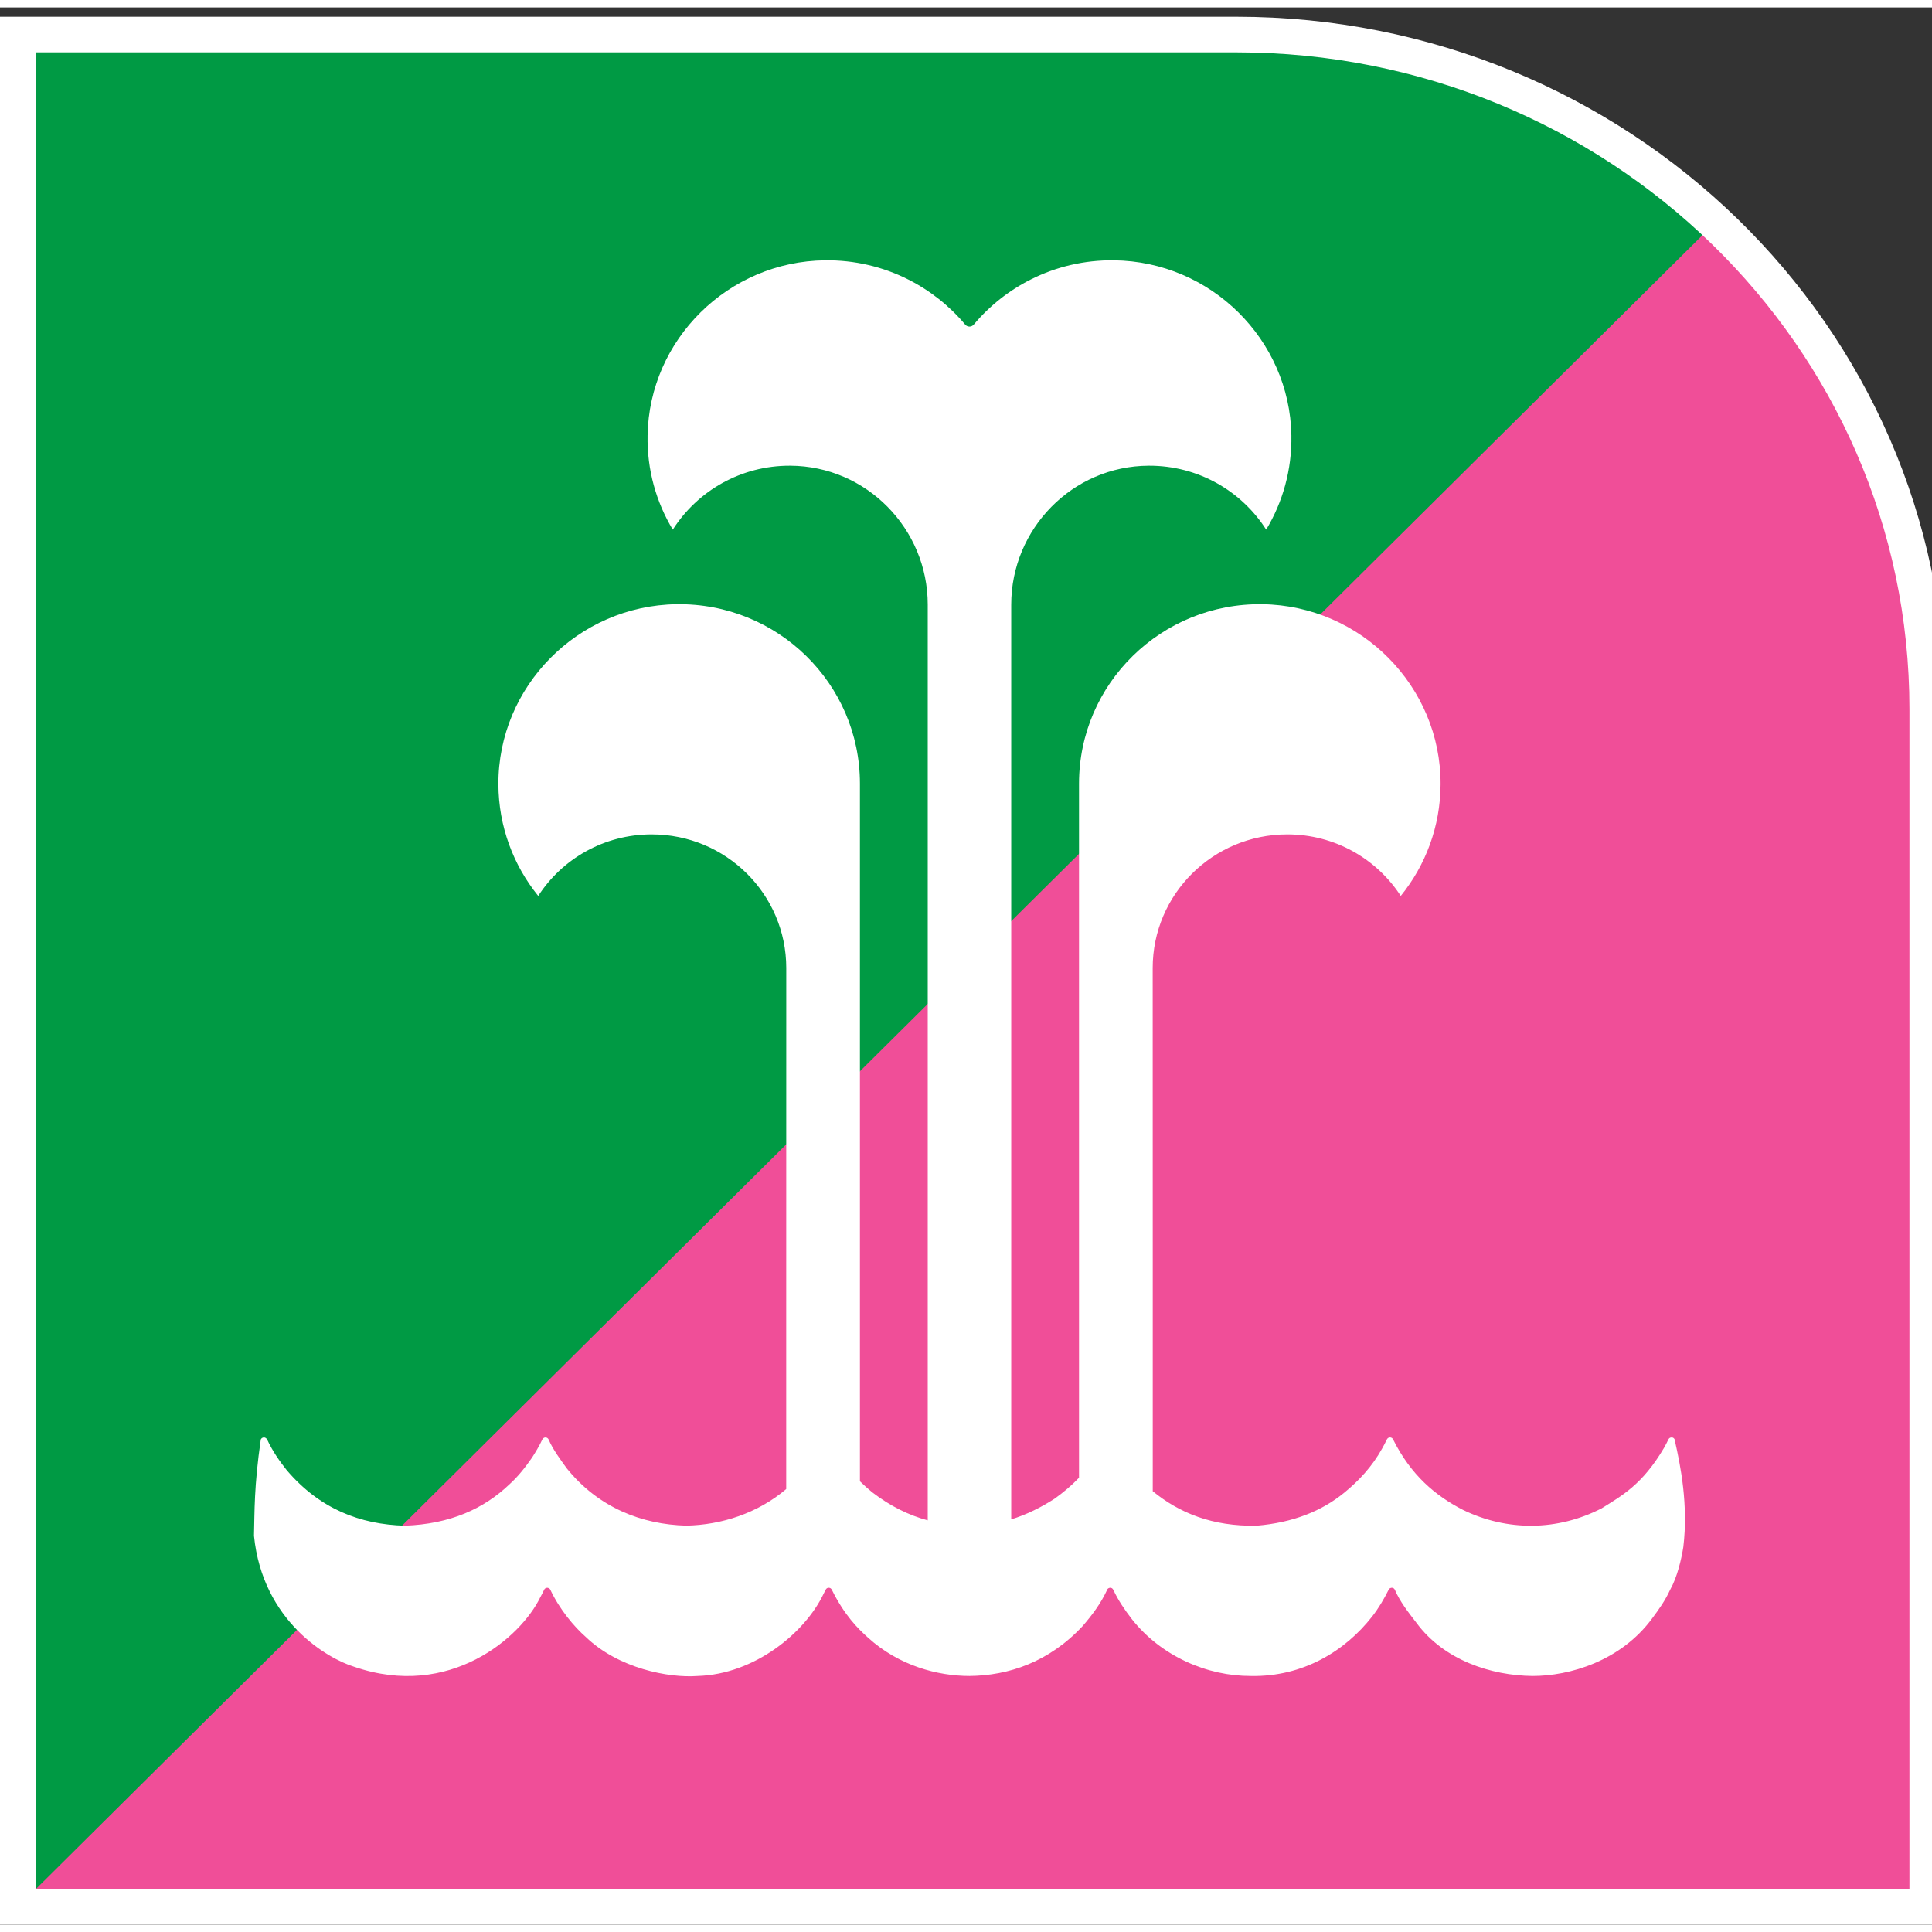
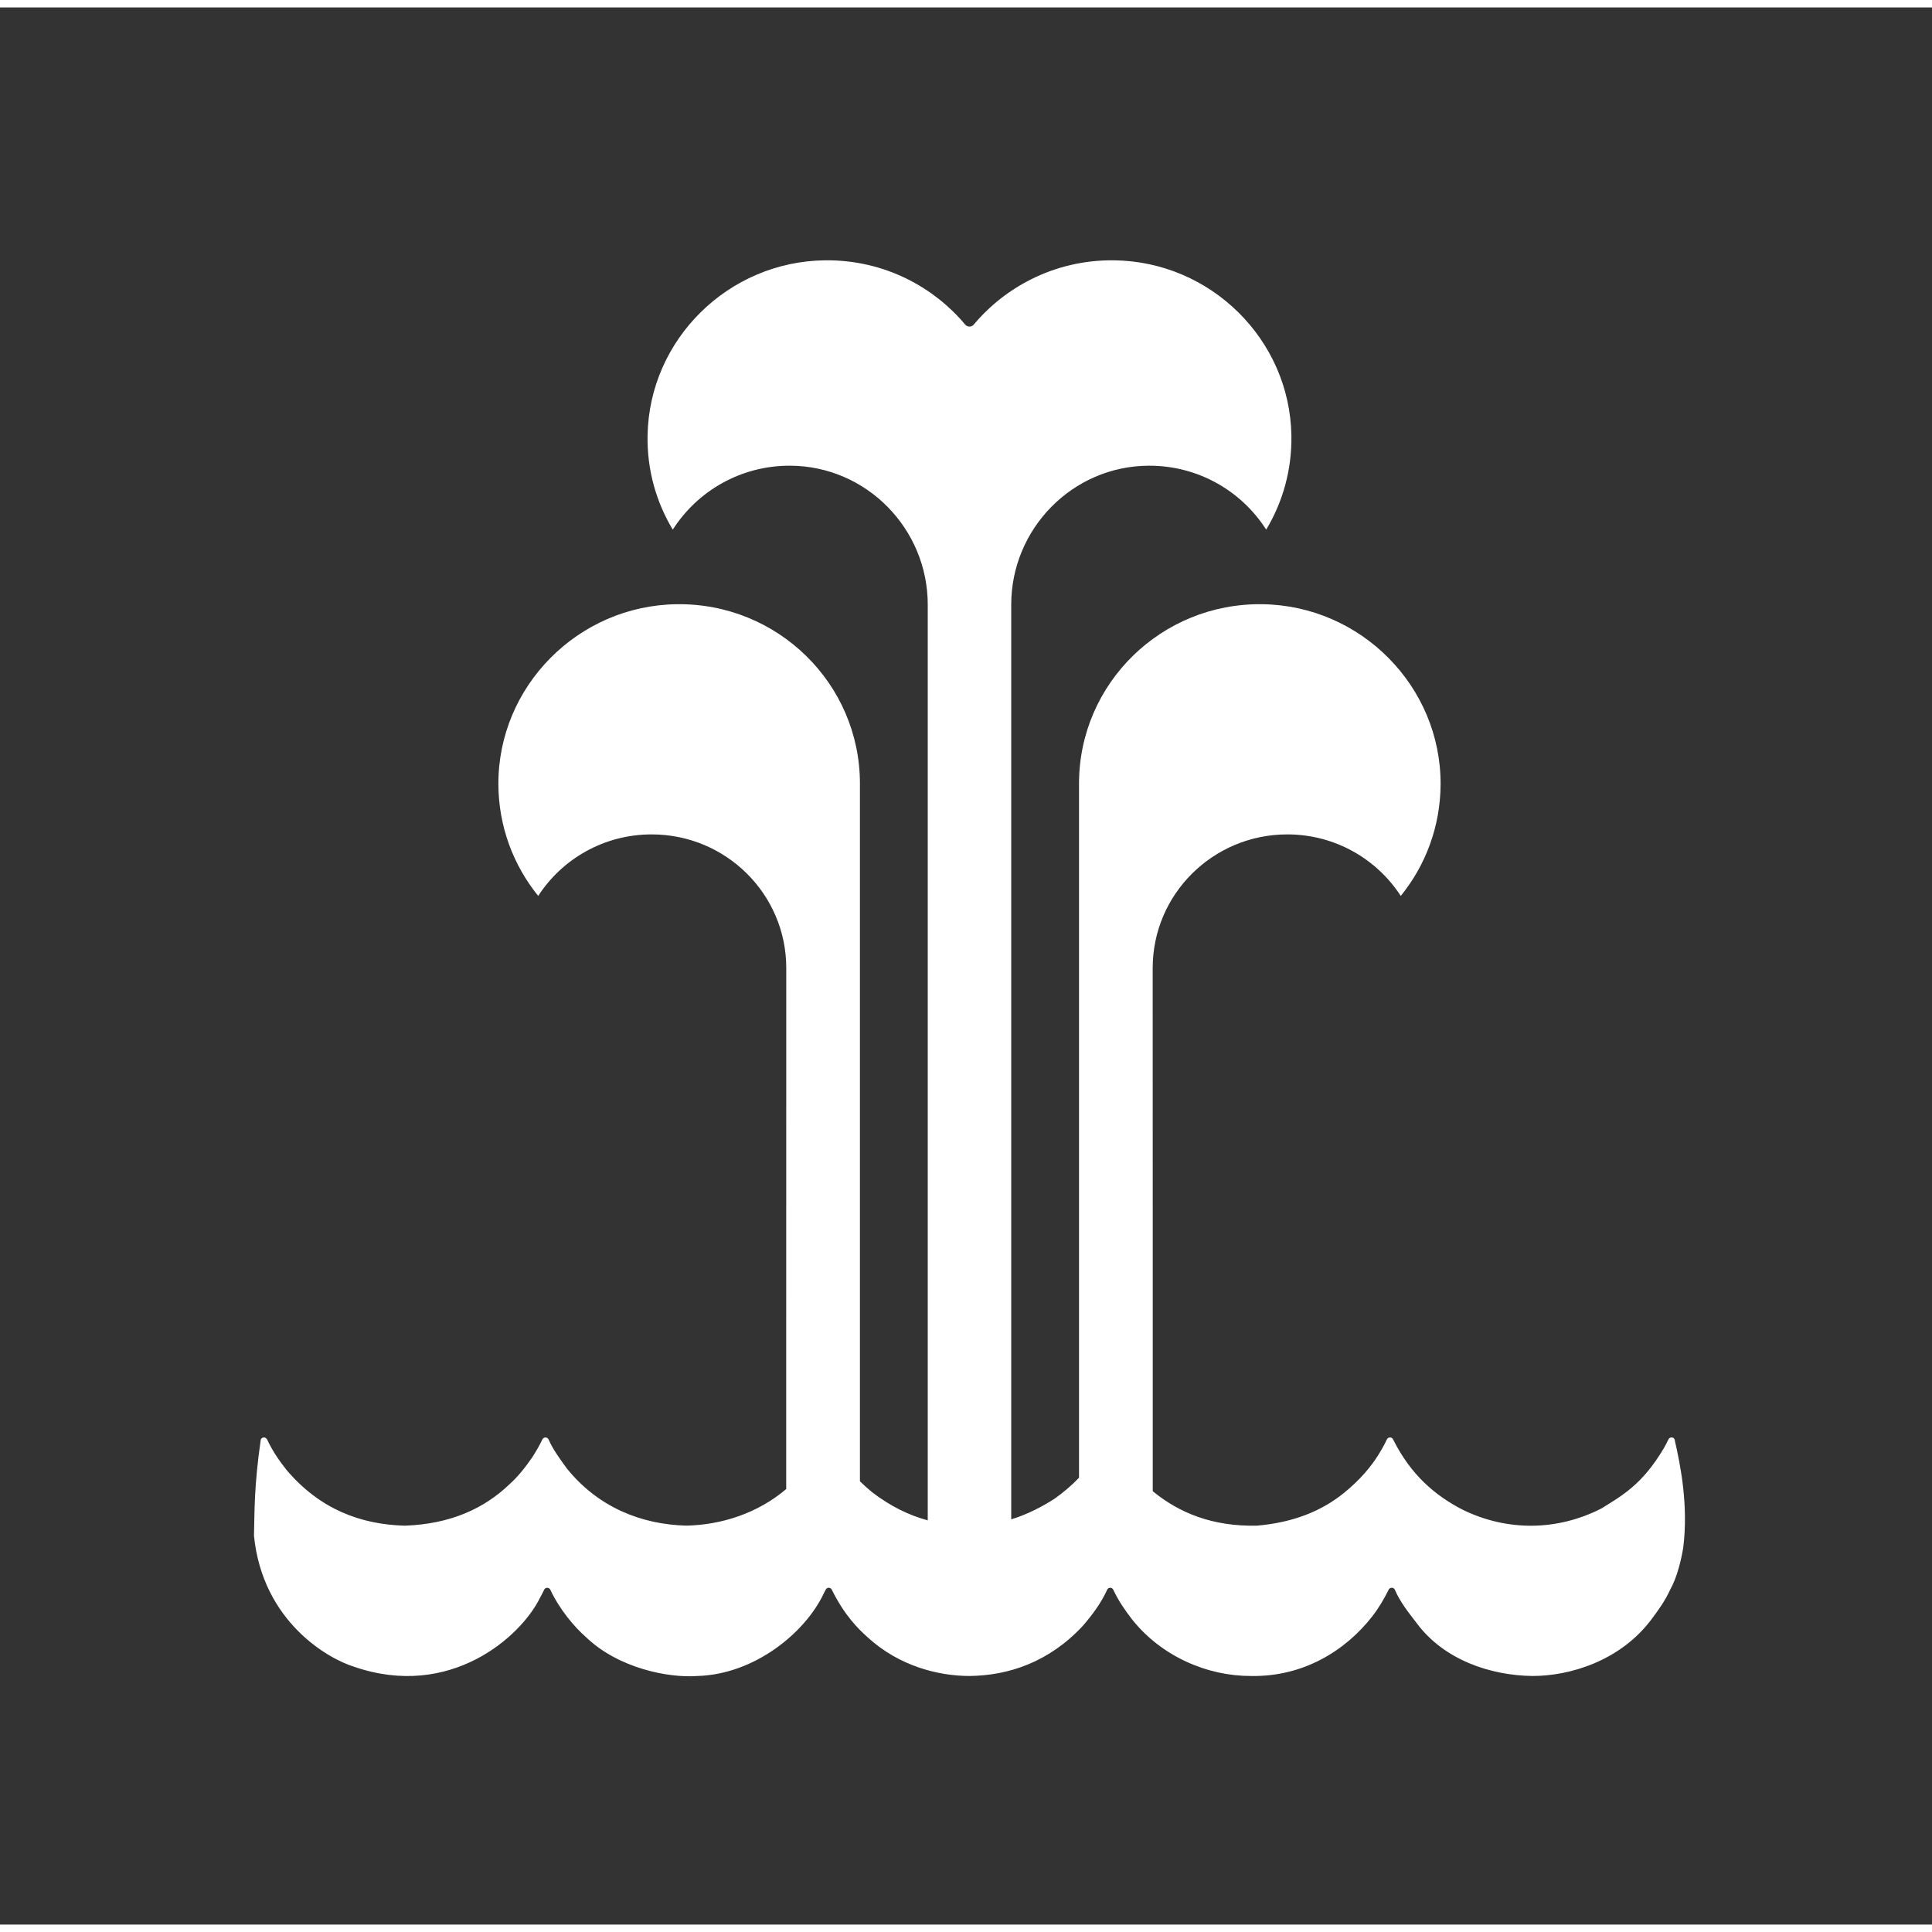
<svg xmlns="http://www.w3.org/2000/svg" width="130px" height="130px" viewBox="0 0 130 129" version="1.1">
  <rect x="0" y="0" width="130" height="129" fill="#333333" stroke="none" />
  <defs>
    <clipPath id="clip1">
-       <path d="M 1 1 L 129 1 L 129 128 L 1 128 Z M 1 1 " />
-     </clipPath>
+       </clipPath>
    <clipPath id="clip2">
      <path d="M 82.605 1.203 L 1.215 1.203 L 1.215 127.797 L 128.785 127.797 L 128.785 46.812 C 128.785 21.516 108.035 1.203 82.605 1.203 " />
    </clipPath>
  </defs>
  <g id="surface1">
    <g clip-path="url(#clip1)" clip-rule="nonzero">
      <g clip-path="url(#clip2)" clip-rule="evenodd">
-         <path style=" stroke:none;fill-rule:nonzero;fill:rgb(0%,60.392%,26.667%);fill-opacity:1;" d="M 1.215 1.203 L 128.785 1.203 L 128.785 127.797 L 1.215 127.797 Z M 1.215 1.203 " />
        <path style=" stroke:none;fill-rule:evenodd;fill:rgb(94.118%,30.588%,59.608%);fill-opacity:1;" d="M 128.785 127.797 L 128.785 1.203 L 1.215 127.797 Z M 128.785 127.797 " />
      </g>
    </g>
-     <path style="fill:none;stroke-width:46.979;stroke-linecap:butt;stroke-linejoin:miter;stroke:rgb(100%,100%,100%);stroke-opacity:1;stroke-miterlimit:8;" d="M 1576.504 2470.025 L 0.031 2470.025 L 0.031 -0.025 L 2470.969 -0.025 L 2470.969 1580.112 C 2470.969 2073.695 2069.058 2470.025 1576.504 2470.025 " transform="matrix(0.052,0,0,-0.051,1.213,127.796)" />
    <path style=" stroke:none;fill-rule:evenodd;fill:rgb(100%,100%,100%);fill-opacity:1;" d="M 112.699 96.445 C 112.699 96.328 112.605 96.215 112.473 96.223 C 112.34 96.23 112.297 96.297 112.258 96.367 C 112.172 96.555 112.07 96.742 111.965 96.93 C 110.508 99.398 109.141 100.137 107.766 100.996 C 104.801 102.516 101.43 102.555 98.426 101.09 C 96.59 100.145 94.945 98.766 93.746 96.371 C 93.711 96.273 93.613 96.219 93.531 96.223 C 93.465 96.223 93.379 96.246 93.32 96.355 C 93.219 96.57 93.109 96.781 92.992 96.984 C 92.332 98.168 91.453 99.125 90.445 99.945 C 88.938 101.176 87.008 101.953 84.555 102.16 C 81.578 102.215 79.355 101.305 77.566 99.84 L 77.566 90.109 C 77.566 90.109 77.566 85.289 77.566 85.289 L 77.566 85.273 L 77.562 64.637 C 77.562 59.672 81.617 55.645 86.621 55.645 C 89.824 55.645 92.641 57.297 94.254 59.785 C 95.922 57.73 96.922 55.117 96.934 52.273 C 96.957 45.688 91.582 40.25 84.945 40.156 C 78.148 40.059 72.605 45.5 72.605 52.227 L 72.605 98.934 C 72.094 99.469 71.543 99.926 70.973 100.336 C 70.055 100.926 69.086 101.414 68.043 101.734 L 68.043 40.184 C 68.043 35.082 72.164 30.855 77.301 30.836 C 80.625 30.824 83.543 32.543 85.199 35.137 C 86.312 33.289 86.934 31.117 86.895 28.797 C 86.785 22.344 81.461 17.09 74.957 17.016 C 72.953 16.992 71.059 17.453 69.391 18.289 C 67.898 19.035 66.582 20.078 65.523 21.34 C 65.371 21.52 65.094 21.52 64.945 21.34 C 63.887 20.078 62.57 19.035 61.078 18.289 C 59.41 17.453 57.512 16.992 55.512 17.016 C 49.008 17.09 43.684 22.344 43.574 28.797 C 43.531 31.117 44.156 33.289 45.27 35.137 C 46.926 32.543 49.844 30.824 53.164 30.836 C 58.305 30.855 62.426 35.082 62.426 40.184 L 62.426 101.801 C 61.176 101.465 59.93 100.863 58.691 99.914 C 58.406 99.68 58.129 99.434 57.863 99.172 L 57.863 52.227 C 57.863 45.5 52.32 40.059 45.523 40.156 C 38.887 40.25 33.512 45.688 33.535 52.273 C 33.547 55.117 34.547 57.727 36.215 59.785 C 37.828 57.293 40.645 55.645 43.848 55.645 C 48.852 55.645 52.906 59.668 52.906 64.637 L 52.902 89.684 L 52.902 99.695 C 50.977 101.332 48.531 102.109 46.176 102.156 C 43.176 102.078 40.262 100.938 38.141 98.309 C 37.676 97.668 37.203 97.031 36.91 96.352 C 36.863 96.27 36.797 96.227 36.703 96.223 C 36.609 96.227 36.539 96.273 36.492 96.359 C 36.27 96.836 36.031 97.215 35.793 97.59 C 35.324 98.266 34.832 98.879 34.289 99.367 C 32.559 101.023 30.293 102.051 27.234 102.16 C 24.23 102.074 21.52 101.035 19.297 98.43 C 18.824 97.832 18.367 97.199 17.973 96.359 C 17.926 96.27 17.828 96.219 17.758 96.223 C 17.648 96.223 17.578 96.293 17.547 96.363 C 17.09 99.531 17.133 101.191 17.09 102.84 C 17.672 108.621 22.09 111.121 23.828 111.652 C 30.277 113.875 35.051 109.652 36.344 106.996 C 36.43 106.84 36.52 106.672 36.613 106.473 C 36.652 106.379 36.73 106.348 36.82 106.336 C 36.934 106.352 37.004 106.398 37.035 106.48 C 37.641 107.773 38.629 108.961 39.422 109.652 C 41.602 111.754 44.984 112.422 46.941 112.273 C 50.781 112.16 54.172 109.363 55.414 106.75 L 55.555 106.473 C 55.598 106.391 55.66 106.336 55.766 106.336 C 55.871 106.34 55.93 106.395 55.969 106.465 C 56.82 108.188 57.73 109.086 58.398 109.684 C 60.488 111.594 63.105 112.27 65.234 112.273 C 67.859 112.246 70.582 111.344 72.852 108.91 C 73.473 108.188 74.059 107.426 74.496 106.477 C 74.527 106.387 74.602 106.348 74.703 106.336 C 74.781 106.34 74.855 106.363 74.914 106.477 C 75.23 107.164 75.672 107.816 76.164 108.453 C 78.141 110.953 81.246 112.285 84.176 112.273 C 87.676 112.34 90.52 110.586 92.324 108.277 C 92.77 107.707 93.117 107.109 93.426 106.496 C 93.465 106.383 93.547 106.348 93.648 106.336 C 93.742 106.336 93.809 106.383 93.852 106.461 C 94.199 107.277 94.762 107.984 95.309 108.695 C 97.16 111.211 100.332 112.242 103.117 112.273 C 105.609 112.277 109.059 111.273 111.176 108.391 C 111.609 107.809 112.039 107.215 112.379 106.473 C 112.855 105.629 113.133 104.434 113.266 103.602 C 113.609 100.773 113.082 98.121 112.699 96.449 Z M 112.699 96.445 " />
  </g>
</svg>